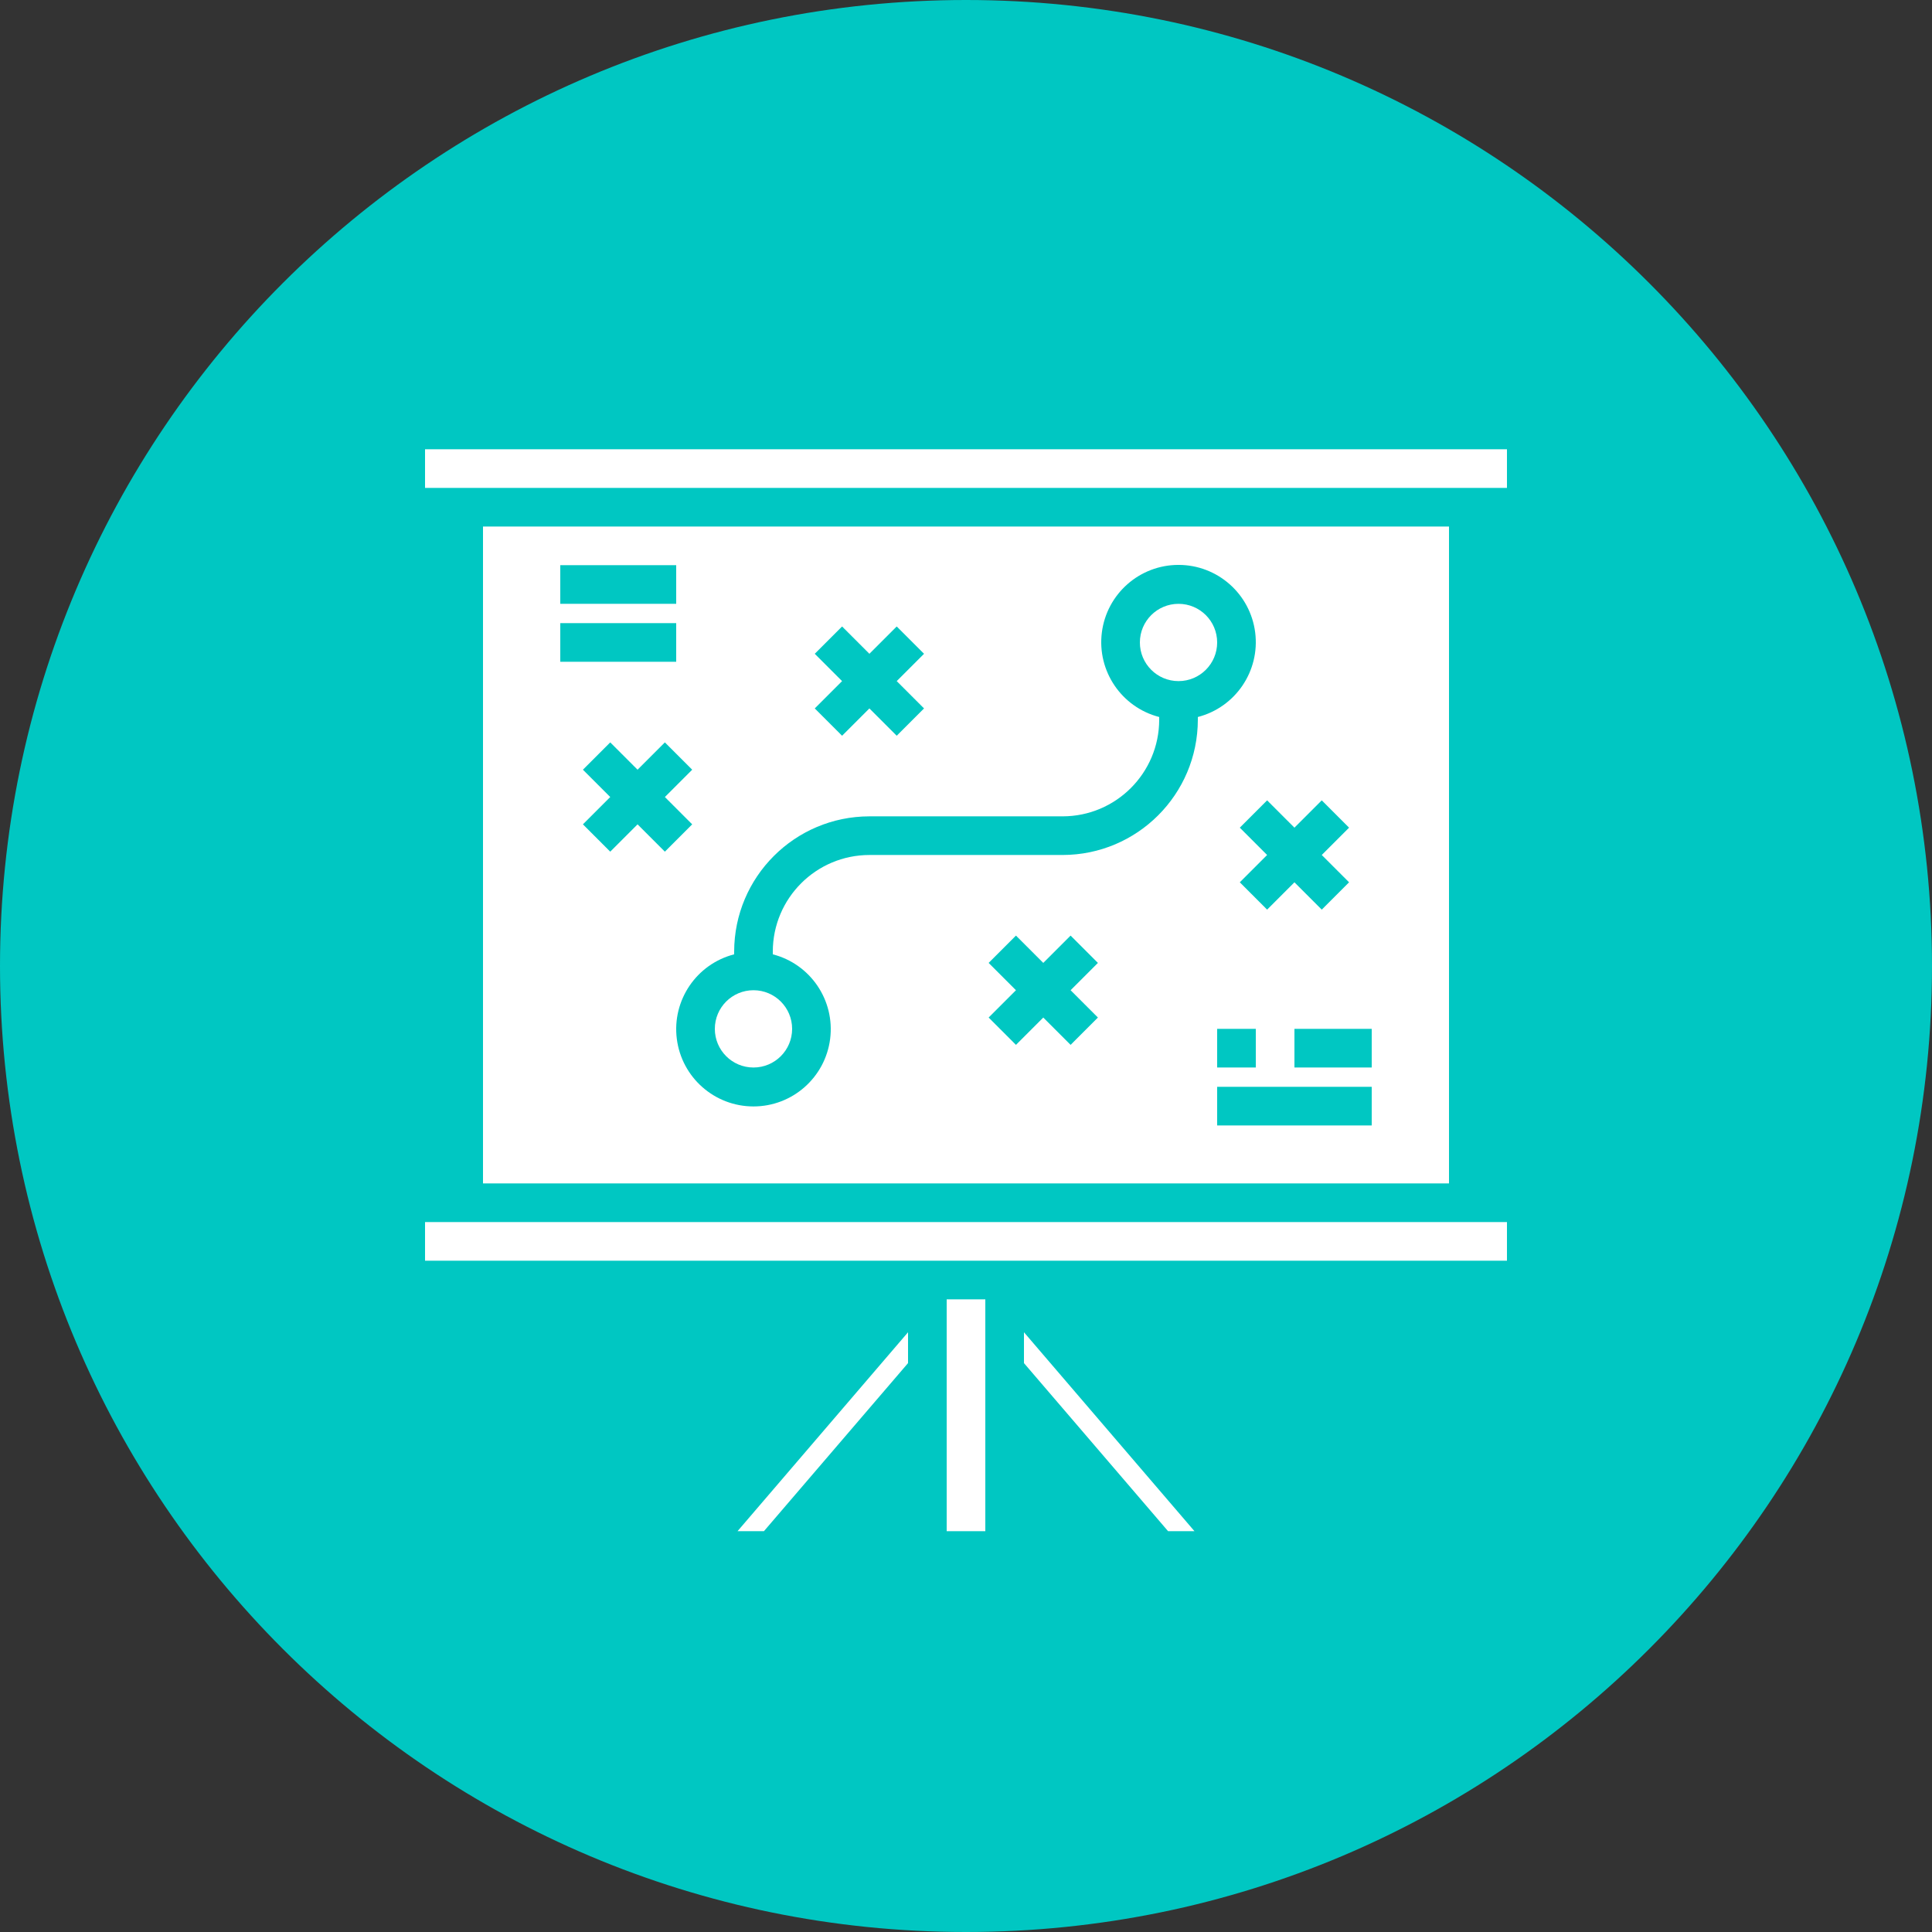
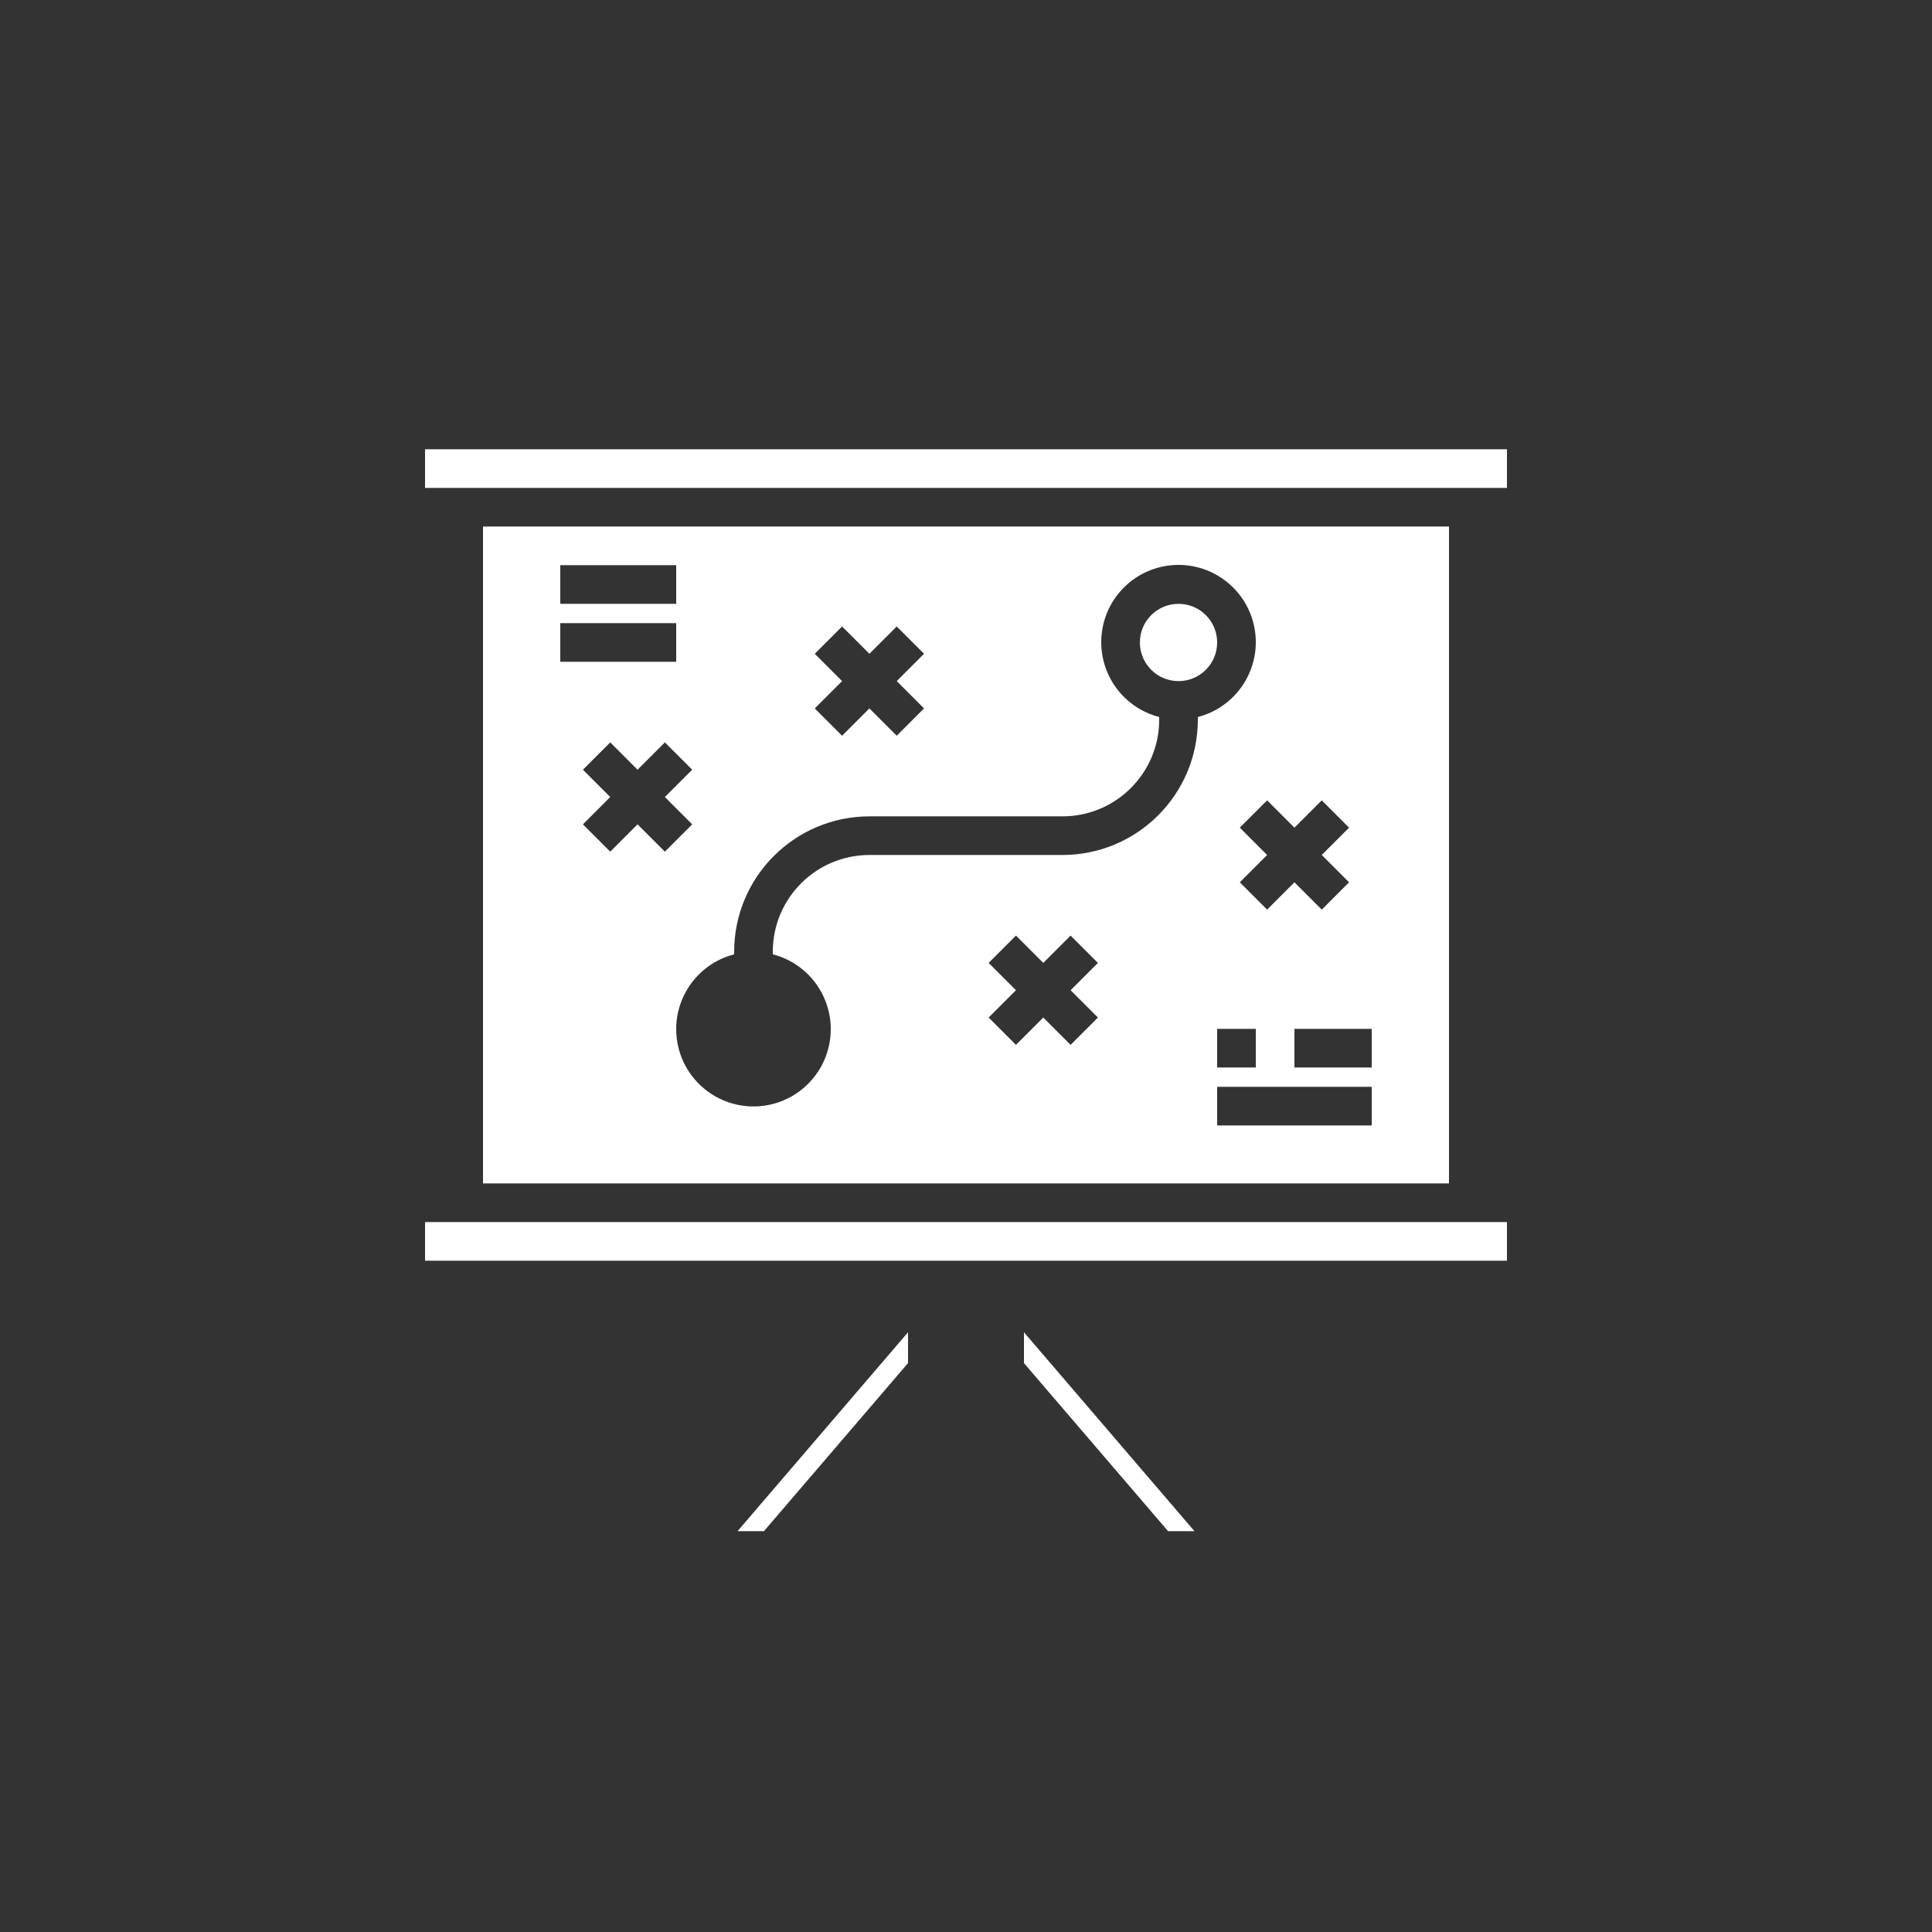
<svg xmlns="http://www.w3.org/2000/svg" width="100" height="100" viewBox="0 0 100 100" fill="none">
  <rect x="0" y="0" width="100" height="100" fill="#333333" stroke="none" />
-   <path d="M100 50C100 63.807 94.404 76.307 85.355 85.355C76.307 94.404 63.807 100 50 100C36.193 100 23.693 94.404 14.645 85.355C5.596 76.307 0 63.807 0 50C0 36.193 5.596 23.693 14.645 14.645C23.693 5.596 36.193 0 50 0C63.807 0 76.307 5.596 85.355 14.645C94.404 23.693 100 36.193 100 50Z" fill="#00C7C2" />
-   <path d="M41 53.254C41 54.358 40.105 55.254 39 55.254C37.895 55.254 37 54.358 37 53.254C37 52.149 37.895 51.254 39 51.254C40.105 51.254 41 52.149 41 53.254Z" fill="white" />
  <path d="M47 70.554V68.957L38.174 79.254H39.54L47 70.554Z" fill="white" />
  <path d="M22 23.254H78V25.254H22V23.254Z" fill="white" />
  <path d="M63 33.254C63 34.358 62.105 35.254 61 35.254C59.895 35.254 59 34.358 59 33.254C59 32.149 59.895 31.254 61 31.254C62.105 31.254 63 32.149 63 33.254Z" fill="white" />
  <path d="M22 63.254H78V65.254H22V63.254Z" fill="white" />
  <path d="M75 61.254V27.254H25V61.254H75ZM56.828 52.668L55.414 54.082L54 52.668L52.586 54.082L51.172 52.668L52.586 51.254L51.172 49.84L52.586 48.426L54 49.84L55.414 48.426L56.828 49.84L55.414 51.254L56.828 52.668ZM71 58.254H63V56.254H71V58.254ZM63 55.254V53.254H65V55.254H63ZM71 55.254H67V53.254H71V55.254ZM67 42.84L68.414 41.426L69.828 42.84L68.414 44.254L69.828 45.668L68.414 47.082L67 45.668L65.586 47.082L64.172 45.668L65.586 44.254L64.172 42.84L65.586 41.426L67 42.84ZM42.172 33.84L43.586 32.426L45 33.84L46.414 32.426L47.828 33.84L46.414 35.254L47.828 36.668L46.414 38.082L45 36.668L43.586 38.082L42.172 36.668L43.586 35.254L42.172 33.84ZM38 49.396V49.254C38.005 45.39 41.136 42.259 45 42.254H55C57.76 42.251 59.997 40.014 60 37.254V37.112C58.05 36.608 56.778 34.733 57.032 32.735C57.286 30.737 58.986 29.239 61 29.239C63.014 29.239 64.714 30.737 64.968 32.735C65.222 34.733 63.95 36.608 62 37.112V37.254C61.995 41.118 58.864 44.249 55 44.254H45C42.24 44.257 40.003 46.494 40 49.254V49.396C41.95 49.899 43.222 51.775 42.968 53.773C42.714 55.771 41.014 57.269 39 57.269C36.986 57.269 35.286 55.771 35.032 53.773C34.778 51.775 36.05 49.899 38 49.396ZM35.828 42.668L34.414 44.082L33 42.668L31.586 44.082L30.172 42.668L31.586 41.254L30.172 39.84L31.586 38.426L33 39.84L34.414 38.426L35.828 39.84L34.414 41.254L35.828 42.668ZM29 29.254H35V31.254H29V29.254ZM29 32.254H35V34.254H29V32.254Z" fill="white" />
  <path d="M61.826 79.254L53 68.957V70.554L60.46 79.254H61.826Z" fill="white" />
-   <path d="M49 67.254H51V79.254H49V67.254Z" fill="white" />
</svg>